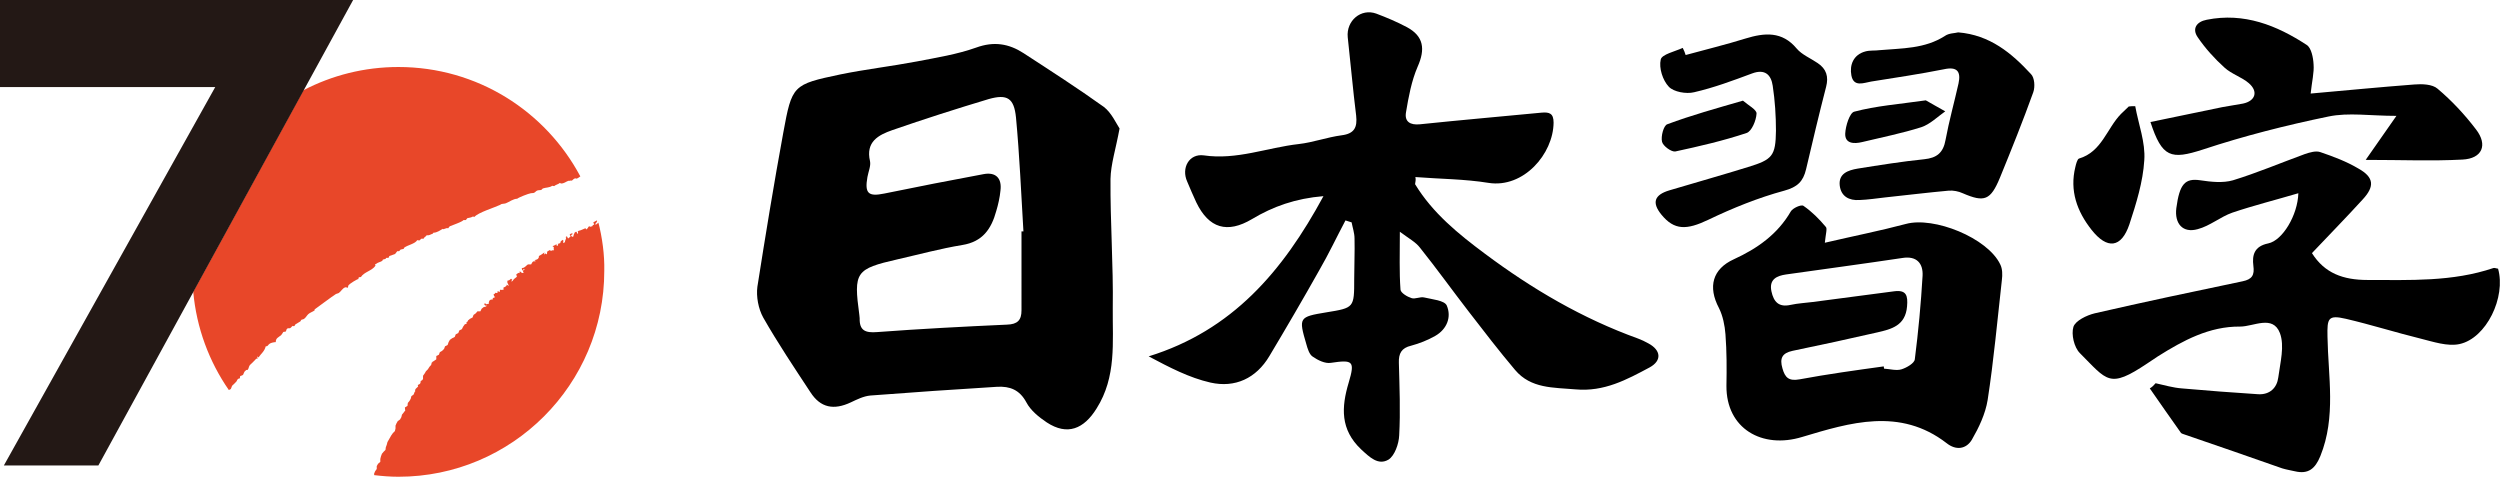
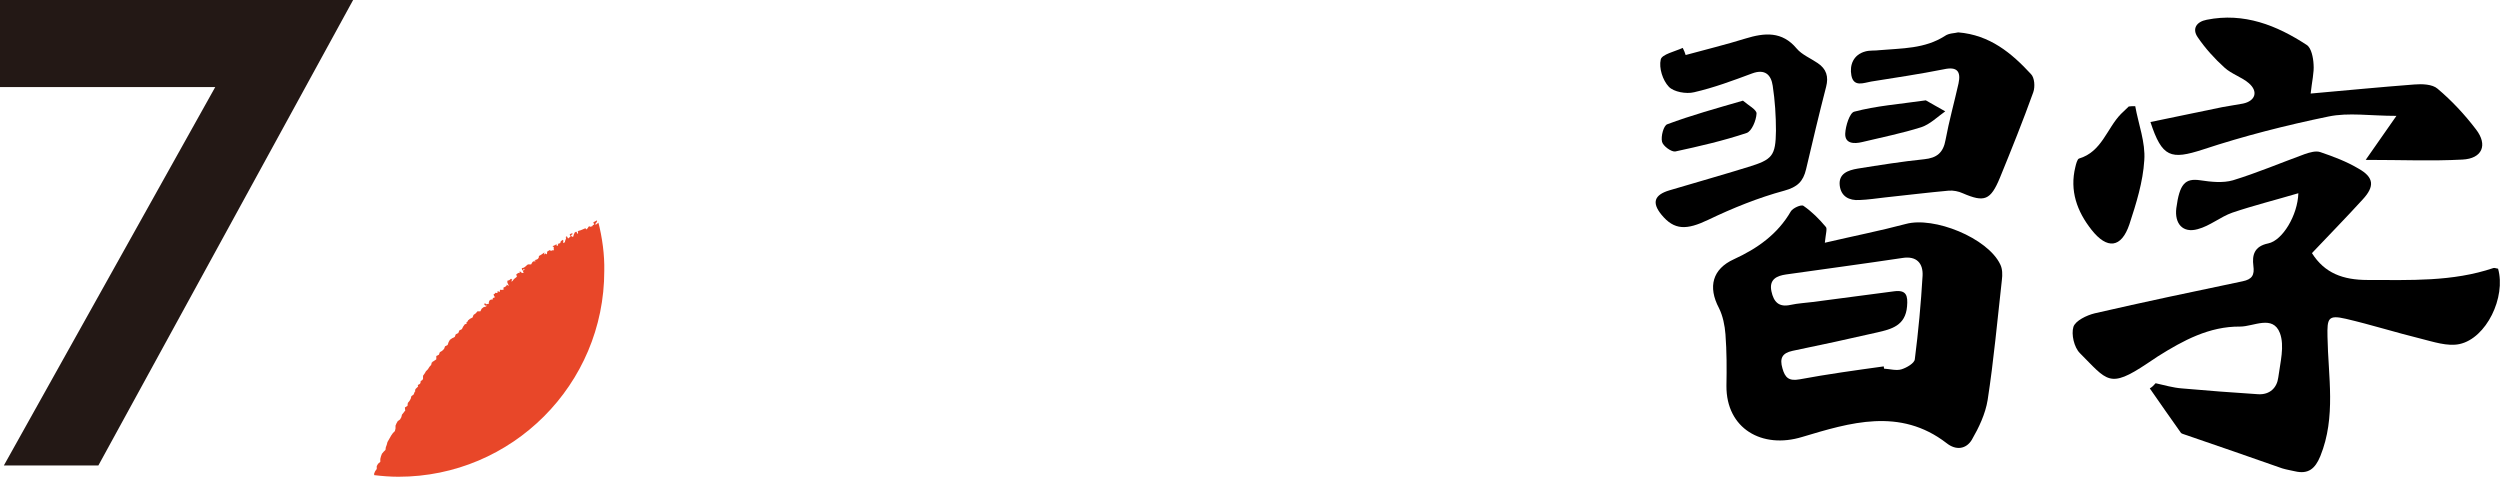
<svg xmlns="http://www.w3.org/2000/svg" version="1.1" id="レイヤー_1" x="0px" y="0px" viewBox="0 0 772.4 147.7" style="enable-background:new 0 0 772.4 147.7;" xml:space="preserve">
  <style type="text/css">
	.st0{fill:#E84729;}
	.st1{fill:#231815;}
</style>
  <g>
-     <path d="M345.9,39.7c-1.2,6.5-2.7,11-2.8,15.6c-0.1,13.3,0.9,26.6,0.7,39.9c-0.1,10.5,1.2,21.2-5,31c-3.9,6.3-9,8.5-15.4,4.3   c-2.4-1.6-5-3.7-6.3-6.2c-2.1-3.9-5.1-5-9-4.8c-13.1,0.8-26.1,1.7-39.2,2.7c-2.1,0.2-4.1,1.2-6,2.1c-5.3,2.5-9.4,1.7-12.5-3.1   c-5-7.6-10.1-15.2-14.6-23.1c-1.5-2.7-2.2-6.5-1.8-9.5c2.5-15.9,5.1-31.8,8-47.6c2.7-14.7,2.9-14.9,17.6-18   c7.8-1.6,15.7-2.5,23.6-4c6.2-1.2,12.5-2.2,18.4-4.3c5.5-2,10.1-1.2,14.6,1.7c8.3,5.4,16.7,10.8,24.8,16.6   C343.4,34.8,344.9,38.2,345.9,39.7z M315.6,71.5c0.2,0,0.4,0,0.6,0c-0.7-11.7-1.2-23.5-2.3-35.2c-0.6-6-2.7-7.3-8.4-5.7   c-10,3-20,6.2-29.8,9.6c-4.3,1.5-8.3,3.6-6.9,9.6c0.3,1.5-0.5,3.2-0.8,4.9c-0.9,5.1,0.3,6.1,5.2,5.1c10.2-2.1,20.5-4.1,30.7-6   c3.7-0.7,5.7,1.2,5.2,5.1c-0.2,2.1-0.7,4.3-1.3,6.3c-1.5,5.5-4.2,9.5-10.5,10.5c-6.7,1.1-13.3,2.9-19.9,4.4   c-13.1,3-13.7,3.9-11.9,17.2c0,0.3,0.1,0.7,0.1,1c-0.1,3.8,1.7,4.6,5.4,4.3c13.4-1,26.8-1.7,40.1-2.3c3.3-0.1,4.5-1.4,4.5-4.4   C315.6,87.8,315.6,79.7,315.6,71.5z" />
-     <path d="M437.2,56.9c5.4,8.9,13.4,15.4,21.6,21.5c14.6,10.9,30.1,20,47.3,26.2c1.1,0.4,2.1,0.9,3.2,1.5c3.9,2.1,4.2,5.3,0.4,7.4   c-7.1,3.8-14.1,7.6-22.9,6.8c-6.9-0.6-13.8-0.2-18.7-6s-9.6-11.9-14.3-18c-5.1-6.6-9.9-13.3-15.1-19.8c-1.3-1.7-3.4-2.8-6.2-4.9   c0,6.9-0.2,12.4,0.2,17.9c0.1,1,2.1,2.2,3.4,2.6c1.1,0.4,2.7-0.5,3.9-0.2c2.5,0.6,6.3,0.9,7,2.5c1.5,3.5,0.1,7.3-3.6,9.4   c-2.3,1.3-4.8,2.3-7.4,3c-3,0.7-3.9,2.4-3.8,5.3c0.2,7.5,0.5,15,0.1,22.4c-0.1,2.6-1.4,6.3-3.3,7.5c-3.2,1.9-5.9-0.8-8.5-3.2   c-6.4-6.1-6.1-12.9-3.8-20.6c2-6.7,1.3-7.1-5.5-6.1c-1.8,0.3-4-0.8-5.6-1.9c-1.1-0.7-1.6-2.5-2-3.9c-2.4-8.2-2.3-8.4,6.2-9.8   c8.6-1.4,8.6-1.4,8.6-10.3c0-4.2,0.2-8.3,0.1-12.5c0-1.7-0.6-3.4-0.9-5c-0.6-0.2-1.2-0.4-1.9-0.6c-2.7,5.1-5.2,10.4-8.1,15.4   c-5,8.9-10.2,17.8-15.4,26.5c-4.1,6.9-10.6,9.9-18.2,8.2c-6.6-1.5-12.7-4.7-19.1-8.1c25.8-8,41.4-26.2,54-49.5   c-8.6,0.7-15.6,3.2-22.1,7.1c-7.6,4.5-13.3,2.9-17.2-5.2c-1-2.1-1.9-4.3-2.8-6.4c-1.9-4.2,0.6-8.7,5.1-8.1   c10.2,1.5,19.6-2.4,29.4-3.5c4.4-0.5,8.7-2.1,13.2-2.7c4-0.5,4.9-2.5,4.5-6.1c-1-8-1.7-16.1-2.6-24.2c-0.5-5.1,4.1-9,8.8-7.3   c3.2,1.2,6.5,2.6,9.5,4.2c5.2,2.8,5.7,6.8,3.3,12.2c-1.9,4.4-2.8,9.3-3.6,14.1c-0.5,2.9,1.3,4,4.3,3.7c12.5-1.3,25.1-2.4,37.6-3.6   c2.4-0.2,3.7,0.2,3.7,3.1c-0.1,9.7-9.3,20.3-20.1,18.6c-7.4-1.2-15-1.2-22.6-1.8C437.5,55.5,437.3,56.2,437.2,56.9z" />
    <path d="M666,118.4c2.7,0.6,5.4,1.4,8.1,1.6c7.9,0.7,15.8,1.3,23.6,1.8c3.6,0.2,5.8-2,6.2-5.2c0.6-4.6,2-9.7,0.5-13.7   c-2.2-5.7-8.1-2-12.3-2c-9.5-0.1-17.6,4.3-25.4,9.2c-1.1,0.7-2.2,1.5-3.3,2.2c-11.8,7.9-12.3,5.3-20.8-3.2c-1.8-1.8-2.7-5.8-2-8.1   c0.6-1.9,4.1-3.6,6.6-4.2c15.2-3.5,30.4-6.7,45.7-9.9c2.9-0.6,3.7-1.9,3.3-4.8c-0.4-3.2,0.2-6,4.6-6.9c4.4-0.9,9.1-8.7,9.3-15.5   c-7.1,2.1-13.9,3.8-20.4,6c-3.7,1.3-6.9,4.1-10.7,5.1c-4.6,1.3-7.2-1.7-6.6-6.5c1-7.5,2.7-9.3,7.4-8.6c3.3,0.5,7,0.9,10.1,0   c7.5-2.3,14.8-5.4,22.2-8.1c1.5-0.5,3.4-1.1,4.8-0.6c4.1,1.4,8.1,2.9,11.8,5.1c4.8,2.7,5,5.5,1.3,9.5c-5.1,5.6-10.4,11-15.7,16.6   c3.9,6.2,9.6,8.3,17.2,8.3c13.1,0,26.2,0.6,38.9-3.7c0.4-0.1,1,0.2,1.4,0.2c2.5,8.8-3.6,21.5-11.9,23.3c-3.7,0.8-8.1-0.7-12.1-1.7   c-7.7-1.9-15.3-4.3-23-6.1c-5.6-1.3-5.8-0.1-5.7,5.5c0.2,12.3,2.7,24.8-2.2,36.9c-1.6,3.9-3.7,5.7-7.9,4.7   c-1.3-0.3-2.6-0.5-3.9-0.9c-10-3.5-20-7-30-10.4c-0.5-0.2-1.1-0.3-1.3-0.6c-3.2-4.5-6.4-9.1-9.6-13.7   C664.9,119.6,665.5,119,666,118.4z" />
    <path d="M563.8,75c9-2.1,17.1-3.7,25-5.8c8.7-2.4,25.3,4.3,29.2,12.5c0.7,1.4,0.7,3.2,0.5,4.8c-1.4,12.4-2.5,24.8-4.4,37.1   c-0.7,4.3-2.7,8.5-4.9,12.3c-1.7,2.8-4.8,3.4-7.8,1c-14.4-11.1-29.9-6.3-44.6-1.9c-12.4,3.8-23.5-2.6-23.4-15.8   c0.1-5.3,0.1-10.6-0.3-15.9c-0.2-2.7-0.8-5.7-2-8.1c-3.5-6.6-2-12.1,4.6-15.1c7.2-3.3,13.5-7.7,17.6-14.8c0.6-1,3.2-2.2,3.9-1.7   c2.6,1.8,4.9,4.1,6.9,6.5C564.6,70.6,564.1,72.1,563.8,75z M582,113.2c0,0.2,0.1,0.5,0.1,0.7c1.8,0.1,3.8,0.7,5.4,0.2   c1.6-0.5,4-1.9,4.1-3.1c1.1-8.6,1.9-17.2,2.4-25.8c0.2-3.8-1.8-6.2-6.2-5.5c-12,1.8-24,3.4-36,5.1c-2.7,0.4-5.3,1.4-4.5,5.2   c0.7,3.3,2.3,5,5.9,4.2c2.3-0.5,4.6-0.6,6.9-0.9c8.4-1.1,16.7-2.2,25.1-3.3c3.8-0.5,4.3,1.3,4,4.7c-0.5,5.9-4.8,7-9.2,8   c-8.7,2-17.5,3.9-26.2,5.7c-3.2,0.7-4,2.3-3.1,5.4c0.8,2.9,2,4,5.3,3.4C564.6,115.6,573.3,114.4,582,113.2z" />
    <path d="M730.9,49.4c3.3-4.7,5.9-8.5,9.5-13.6c-8.1,0-14.8-1.1-21,0.2c-13.1,2.7-26.1,6-38.8,10.2c-9.9,3.2-12.6,2.5-16.2-8.5   c7.4-1.5,14.8-3.1,22.2-4.6c2.1-0.4,4.3-0.7,6.4-1.1c3.8-0.8,4.8-3.7,1.8-6.3c-2.2-1.9-5.3-2.8-7.5-4.8c-3.1-2.8-6-6-8.3-9.4   c-1.8-2.6-0.4-4.8,2.8-5.4c11.5-2.3,21.6,1.7,30.9,7.8c1.4,0.9,2,3.9,2.1,6c0.2,2.5-0.5,5.2-0.9,9c11.2-1,21.6-2,32-2.8   c2.4-0.2,5.6-0.1,7.2,1.3c4.4,3.7,8.4,8,11.9,12.6c3.7,4.8,1.9,9-4.2,9.3C751.4,49.8,741.8,49.4,730.9,49.4z" />
    <path d="M605,10c9.8,0.8,16.5,6.4,22.5,12.9c1.1,1.1,1.3,3.9,0.7,5.6c-3.2,8.9-6.7,17.6-10.3,26.4c-2.9,7-4.8,7.7-11.5,4.8   c-1.3-0.6-2.9-0.9-4.3-0.8c-6.6,0.6-13.1,1.4-19.7,2.1c-2.6,0.3-5.3,0.7-7.9,0.8c-3.2,0.2-5.7-1.1-6.1-4.5   c-0.4-3.7,2.6-4.7,5.5-5.2c6.9-1.1,13.7-2.2,20.6-2.9c3.9-0.4,5.9-2,6.6-6c1.1-5.9,2.7-11.6,4-17.4c0.8-3.7-0.4-5.3-4.5-4.4   c-7.5,1.5-15,2.6-22.5,3.8c-2.3,0.4-5.4,1.8-6.1-1.9c-0.6-3.2,0.6-6.4,4.3-7.4c1.4-0.4,3-0.2,4.4-0.4c6.9-0.6,14-0.4,20.2-4.4   C602.2,10.2,603.9,10.3,605,10z" />
    <path d="M520.8,17c6.2-1.7,12.4-3.2,18.5-5.1c5.9-1.8,11.3-2.3,15.8,3.1c1.6,1.9,4.3,3,6.5,4.5c2.7,1.8,3.4,4.2,2.6,7.3   c-2.2,8.5-4.2,17-6.2,25.5c-0.9,3.8-2.7,5.5-6.7,6.6c-8.1,2.2-16,5.4-23.5,9c-6.7,3.2-10.5,3.3-14.5-1.6c-3-3.7-2.2-6.1,2.5-7.5   c8.1-2.4,16.2-4.7,24.3-7.2c7.5-2.3,8.5-3.4,8.6-11.2c0-4.6-0.3-9.3-1-13.9c-0.5-3.4-2.4-5.3-6.4-3.8c-5.9,2.2-11.8,4.4-17.9,5.8   c-2.4,0.6-6.3-0.1-7.8-1.7c-1.9-2-3.1-5.8-2.5-8.4c0.3-1.6,4.4-2.5,6.8-3.6C520.3,15.6,520.6,16.3,520.8,17z" />
    <path d="M659.7,32.8c1,5.6,3.2,11.2,2.8,16.7c-0.4,6.7-2.5,13.4-4.6,19.8c-2.5,7.4-6.9,7.8-11.7,1.7c-4.5-5.7-6.8-12.1-5-19.4   c0.2-0.9,0.6-2.4,1.1-2.6c7.1-2.1,8.6-9.3,13-13.8c0.8-0.8,1.6-1.5,2.4-2.3C658.3,32.8,659,32.8,659.7,32.8z" />
    <path d="M538.5,31.1c1.6,1.4,4.3,2.8,4.2,4c-0.1,2.1-1.5,5.5-3.1,6c-7.2,2.4-14.6,4.1-22,5.7c-1.2,0.2-3.8-1.7-4.1-3   c-0.4-1.7,0.5-5,1.6-5.4C522.6,35.6,530.2,33.5,538.5,31.1z" />
    <path d="M595,31c1.3,0.7,3.6,2.1,6,3.4c-2.4,1.7-4.7,4-7.4,4.9c-6,1.9-12.1,3.1-18.3,4.6c-2.5,0.6-5.3,0.5-5.2-2.6   c0.1-2.4,1.4-6.5,2.8-6.8C579.7,32.7,586.6,32.2,595,31z" />
  </g>
  <g>
    <g>
-       <path class="st0" d="M116.1,81.6c0.7-0.6,1.4-0.6,2-1c0.1-0.1,0.1-0.3,0.2-0.4c0.2-0.1,0.6-0.1,0.8-0.2c0.1-0.1,0.1-0.2,0.2-0.3    c0.2-0.1,0.7,0,0.7,0c0.1-0.2,0.2-0.4,0.3-0.6c0.6-0.2,1.1-0.4,1.7-0.6c0.4-0.3,0.4-0.6,0.8-0.9c0.2-0.1,0.3,0.1,0.5,0    c0.2-0.1,0.3-0.4,0.5-0.5c0.2-0.1,0.7-0.1,0.9-0.2c0.1-0.1,0.1-0.3,0.2-0.4c1.1-0.8,3.4-1.2,4-2.3c0.2,0,0.5,0.1,0.7,0.1    c0.3-0.4,0.4-0.3,0.7-0.6c0.2,0,0.3,0.1,0.5,0.1c0.4-0.7,0.6-0.5,1-1.1c0.9,0.1,1.2-0.3,1.9-0.5c0.1-0.1,0.1-0.2,0.2-0.3    c1.1,0,2-0.7,2.9-1.2c0,0.4,1.2-0.4,1.5-0.2c0.3,0.2,0.3-0.4,0.7-0.6c0.9-0.4,3.7-1.3,4.2-1.9c0.2,0,0.5,0,0.7,0    c0.2-0.2,0.3-0.4,0.5-0.6c0.6-0.1,1.2-0.2,1.7-0.5c0.2,0,0.3,0.1,0.5,0.1c1-1.3,6.5-3,7.9-3.7c0.1,0,0.1-0.1,0.2-0.1    c0,0-0.1,0-0.1,0c0.4-0.3,1.2-0.2,1.7-0.4c1-0.4,2.3-1.4,3.5-1.4c0.4-0.4,3.5-1.6,4.2-1.7c0.4-0.1,0.6,0,0.9-0.1    c0.4-0.1,0.6-0.5,1-0.7c0.4-0.2,0.9-0.1,1.3-0.2c0.2-0.1,0.3-0.4,0.6-0.5c0.9-0.3,2-0.2,2.8-0.8c0.2,0,0.4,0.1,0.6,0.1    c0.6-0.5,1.2-0.5,1.8-1c0.2,0.1,0.2,0.1,0.3,0.2c1,0,1.4-0.5,2.2-0.8c0.2-0.1,0.3,0,0.4,0c0,0,0.1-0.1,0.2-0.1c0,0,0.6,0,0.6,0    c0.3-0.2,0.6-0.7,1.1-0.7c0.1,0,0.3,0.1,0.4,0.1c0.3-0.1,0.8-0.5,1.1-0.7c-10.7-20.1-31.8-33.8-56.2-33.8    c-10.6,0-20.6,2.6-29.4,7.2l-34,62.2c1,11.2,4.9,21.6,11,30.4c0,0,0,0,0,0c0.2-0.1,0.4-0.2,0.6-0.3c0.1-0.3,0.3-0.6,0.4-1    c0.4-0.4,1.1-1,1.4-1.4c0.1-0.2,0.2-0.5,0.4-0.7c0.1-0.1,0.5-0.2,0.6-0.2c0-0.2,0.1-0.4,0.1-0.7c0.2-0.1,0.7-0.2,0.9-0.4    c0.1-0.3,0.3-0.6,0.4-0.9c0,0,0.4-0.5,0.6-0.6c0.1,0,0.2,0,0.4,0c0.4-0.4,0.3-1.1,0.8-1.6c0.3-0.3,1.5-1.4,1.9-1.9    c0.1,0,0.2,0,0.3,0.1c0.1-0.3,0.1-0.3,0-0.5c0-0.1,0.1-0.2,0.1-0.3c0.1,0.1,0.1,0.2,0.2,0.3c0,0,0.1,0,0.1,0    c0.8-1.2,1.8-1.8,2.2-3.4c0.8,0,0.6-0.4,1.2-0.8c0.4-0.3,1.4-0.5,1.9-0.5c0-1.3,0.8-1.4,1.7-2.2c0.2-0.2,0.6-0.9,0.6-0.9    c0.2-0.2,0.6,0,0.8-0.2c0.2-0.2,0.1-0.7,0.5-0.9c0.2-0.2,0.5,0,0.8-0.1c0.3-0.1,0.5-0.5,0.8-0.7c0.1,0,0.2,0,0.4,0.1    c0.3-0.1,0.3-0.4,0.5-0.6c0.4-0.3,1.1-0.6,1.5-0.9c0.1-0.2,0.2-0.3,0.3-0.5c0.2-0.1,0.5-0.1,0.7-0.2c0.6-0.3,0.9-1,1.4-1.5    c0.5-0.5,1.5-0.8,2-1.2c0-0.1,0-0.2,0-0.3c0.3-0.2,5.8-4.3,6.5-4.7c0.3-0.2,0.7-0.2,1-0.4c0.7-0.5,1.1-1.4,1.9-1.7    c0.2-0.1,0.4,0,0.9,0.1c0.1-0.3,0-0.5,0.2-0.8c0.3-0.4,2.6-1.9,3.1-1.9c0-0.1-0.1-0.2-0.1-0.3c0.3-0.3,0.3-0.3,0.8-0.3    c1-1.6,3.4-1.9,4.5-3.5C115.8,81.5,116,81.5,116.1,81.6z" />
      <path class="st0" d="M184.8,68.4C184.8,68.5,184.8,68.5,184.8,68.4c0,0.2,0,0.3,0.1,0.5c-0.3,0.1-0.5,0.2-0.6,0.4    c-0.1,0-0.2,0.1-0.3,0.1c0-0.1-0.1-0.1-0.1-0.2c0.3-0.3,0.4-0.5,0.6-0.9c0-0.1-0.1-0.1-0.1-0.2c-0.4,0.2-0.6,0.3-1.1,0.6    c0.1,0.2,0.2,0.5,0.3,0.7c-0.8,0.2-0.3,0.2-0.6,0.5c-0.3,0.1-0.5,0.1-0.8,0.2c0-0.1-0.1-0.2-0.1-0.3c-0.5,0.4-0.4,0.8-1,1.1    c-0.1-0.1-0.1-0.3-0.2-0.4c-0.8,0.3-1.4,0.7-2.1,0.8c-0.5,0.3-0.2,0.2-0.2,0.6c0,0.1,0,0.2,0,0.2c-0.1,0-0.1,0.1-0.2,0.1    c0,0-0.1,0-0.1-0.1c-0.1-0.3-0.1-0.3,0-0.5c0,0,0-0.1,0-0.1c-0.3,0.3-0.2,0.4-0.6,0.1c-0.2,0.4-0.6,1.1-0.5,1.4    c-0.1,0.1-0.3,0.1-0.4,0.2c-0.2-0.3-0.2-0.2-0.4-0.3c0.2-0.3,0.1-0.4,0.6-0.6c0,0,0-0.1,0-0.1c-0.3,0-0.2,0-0.4-0.1    c-0.3,0.1-0.4,0.2-0.6,0.4c0.1,0.2,0.1,0.3,0.3,0.4c0,0.3-0.5,0.5-0.8,0.8c-0.1-0.2-0.1-0.2-0.3-0.6c0,0-0.1,0-0.1-0.1    c-0.2,0.1-0.2,0.2-0.4,0.3c0.1,0,0,0,0.2,0c0.1,0.6-0.5,1.1-0.3,1.5c-0.3,0.1-0.3,0.2-0.5,0.3c0,0-0.1,0-0.1-0.1    c0-0.4,0.1-0.5,0-0.8c0,0-0.1,0-0.1-0.1c-0.4,0.2-0.6,0.4-0.8,0.7c0,0.1,0.1,0.1,0.1,0.2c-0.1,0.2-0.8,0.3-1,0.4c0.1,0,0,0,0.2,0    c0,0.2,0.1,0.2,0,0.4c-0.1,0.1,0,0-0.2,0.2c0,0,0-0.1,0-0.1c-0.4,0-0.2-0.1-0.3-0.5c-0.3,0.2-0.3,0.4-0.6,0.4    c-0.2,0.1-0.4,0.2-0.6,0.3c0.2,0.2,0.2,0.1,0.4,0.2c0,0.3-0.1,0.9,0.1,0.9c0,0,0,0.1-0.1,0.1c0,0,0,0.1,0,0.1    c0,0.2-0.2-0.2-0.2-0.2c-0.2,0.3-1.1,0.4-0.9,0.1c0,0,0-0.1,0-0.1c-0.3,0.2-0.8,0.4-0.9,0.5c-0.1,0.2-0.1,0.9-0.1,0.9    c-0.4-0.2-0.5-0.5-0.7,0c0,0-0.1,0-0.1,0c-0.1-0.3-0.1-0.3,0-0.5c0,0,0-0.1,0-0.1c-0.6,0.4-0.9,0.7-1.7,1.1c0,0.3,0,0.4-0.1,0.6    c-0.3,0.5-0.6,0.5-1.3,0.7c0.1,0.1,0.3,0.1,0.4,0.2c0,0,0,0.1,0,0.1c-0.2,0.1-0.7,0-0.8,0.1c-0.3,0.2-0.5,0.8-0.6,0.9    c-0.3,0-0.6,0-1,0c-0.5,0.3-1,1.1-1.7,1.1c-0.1,0-0.1,0.1-0.2,0.1c0.1,0.3,0.1,0.4,0.1,0.6c0,0,0,0.1,0,0.1    c0.3-0.2,0.2-0.4,0.6-0.4c0.1,0,0.1-0.1,0.2-0.1c-0.1,0.4-0.3,0.4-0.6,0.5c0,0.1,0.1,0.1,0.1,0.2c0,0.2,0.1,0.2,0.2,0.5    c-0.6,0.2-0.8-0.2-1.2-0.5c-0.1,0.2,0,0.4-0.1,0.5c0,0,0,0.1,0,0.1c-0.1,0-0.2-0.1-0.3-0.1c-0.4,0.2-0.4,0.3-0.7,0.5    c0.1,0.2,0.1,0.4,0.2,0.7c-0.4,0.3-1.2,0.9-1.3,1.3c-0.1,0.1-0.3,0.1-0.4,0.2c0-0.3,0-0.3,0.3-0.5c-0.2-0.2-0.2-0.2-0.4-0.4    c-0.5,0.4-0.4,0.5-1.1,0.6c0,0.3,0,0.2-0.1,0.4c0.2,0.6,0.2,0.6,0.5,1.1c-0.1,0-0.2,0.1-0.3,0.1c0,0,0-0.1,0.1-0.1    c-0.3-0.2,0-0.1-0.4-0.1c0-0.1-0.1-0.2-0.1-0.3c0,0.1,0,0.3,0,0.5c-0.2,0.2-0.7,0.5-0.9,0.5c-0.1,0.2,0,0.6,0,0.7    c-0.3,0.1-0.9,0.1-1.1,0c-0.1,0.2,0,0.4-0.1,0.6c0,0,0,0.1,0,0.1c-0.3,0-0.4-0.2-0.6-0.3c-0.1,0.2-0.1,0.4-0.1,0.6    c-0.4,0.1-0.5-0.1-0.7,0c-0.2,0,0,0.2,0,0.2c-0.2,0.1-0.3,0.1-0.5,0.2c0.1,0.4,0.1,0.6,0.3,0.7c0,0.1,0.1,0.2,0.1,0.3    c-0.3,0-0.4,0.1-0.7,0.3c0,0.1,0.1,0.2,0.1,0.3c-0.3,0-0.6,0.1-0.7,0.1c-0.6,0.3-0.4,0.5-0.6,0.9c0,0.1,0.1,0.2,0.1,0.3    c-0.3,0.1-0.7,0.2-0.8,0.2c-0.2,0-0.1,0-0.2-0.2c-0.1,0-0.3,0-0.5,0c0,0.3,0.1,0.4,0.3,0.6c0,0,0,0.1-0.1,0.1    c0.2-0.1,0.3-0.1,0.5-0.2c0,0.2-0.1,0.3-0.1,0.4l-0.8,0.2l-0.6,0.5l-0.4,0.8l-0.9,0l-0.5,0.6l-0.7,0.5l-0.3,0.8l-0.8,0.4l-0.6,0.5    l-0.1,0.3c-0.1,0.1-0.3,0.2-0.4,0.3c0,0.2,0.1,0.3,0.1,0.4l-0.6,0.2l-0.5,0.7l-0.4,0.8l-0.8,0.4l-0.3,0.8l-0.8,0.4l-0.3,0.8    l-0.8,0.4l-0.7,0.5l-0.4,0.7l-0.3,0.9l-0.8,0.4c0,0,0,0,0,0c0,0,0,0,0,0l-0.3,0.8l-0.6,0.6l-0.7,0.4l-0.3,0.8l-0.8,0.4l0,1    l-0.1,0.1c0,0,0,0,0,0c-0.3,0.2-0.5,0.3-0.6,0.4l0,0l-0.3,0.2c-0.1,0-0.1,0.1-0.2,0.1c0,0,0,0,0,0.1l-0.2,0.1l-0.2,0.8    c-0.4,0.3-0.7,0.8-1,1.3l0,0l-0.6,0.6l-0.4,0.7l-0.5,0.7l0,1c0,0,0,0,0,0l-0.3,0.4c-0.1,0.1-0.3,0.1-0.4,0.2    c-0.1,0.2,0,0.6-0.2,0.8c-0.2,0.3-0.6,0.3-0.7,0.5c0,0.1,0,0.3,0.1,0.4l-0.3,0.3c-0.2,0.2-0.5,0.4-0.6,0.7c-0.1,0.2,0,0.3,0,0.5    l-0.2,0.2l-0.3,0.8l-0.7,0.5l-0.2,0.8l-0.4,0.7l-0.5,0.6l-0.1,0.9l-0.8,0.5l0.1,1l-0.1,0.1c-0.1,0.1-0.1,0.1-0.2,0.2l-0.2,0.3    l-0.5,0.6l-0.2,0.8l-0.4,0.7l-0.7,0.5l-0.4,0.7l-0.3,0.7l0,0.9l-0.2,0.8l-0.6,0.6l-0.5,0.7l-0.4,0.7l-0.4,0.7l-0.4,0.7l-0.2,0.8    l-0.3,0.8l-0.1,0.8l-0.6,0.6l-0.5,0.6l-0.3,0.8l-0.2,0.8l0,0.9l-0.7,0.6l-0.4,0.7l0,0.9l-0.5,0.7l-0.3,0.7c0,0,0,0,0,0    c0,0.2,0,0.3,0,0.5c2.5,0.3,5,0.5,7.5,0.5c35.1,0,63.6-28.5,63.6-63.6C186.8,78.7,186.1,73.5,184.8,68.4z" />
    </g>
    <g>
      <path class="st1" d="M109.1,0L30.4,143.8H1.2L66.5,26.9H0V0H109.1z" />
    </g>
  </g>
</svg>